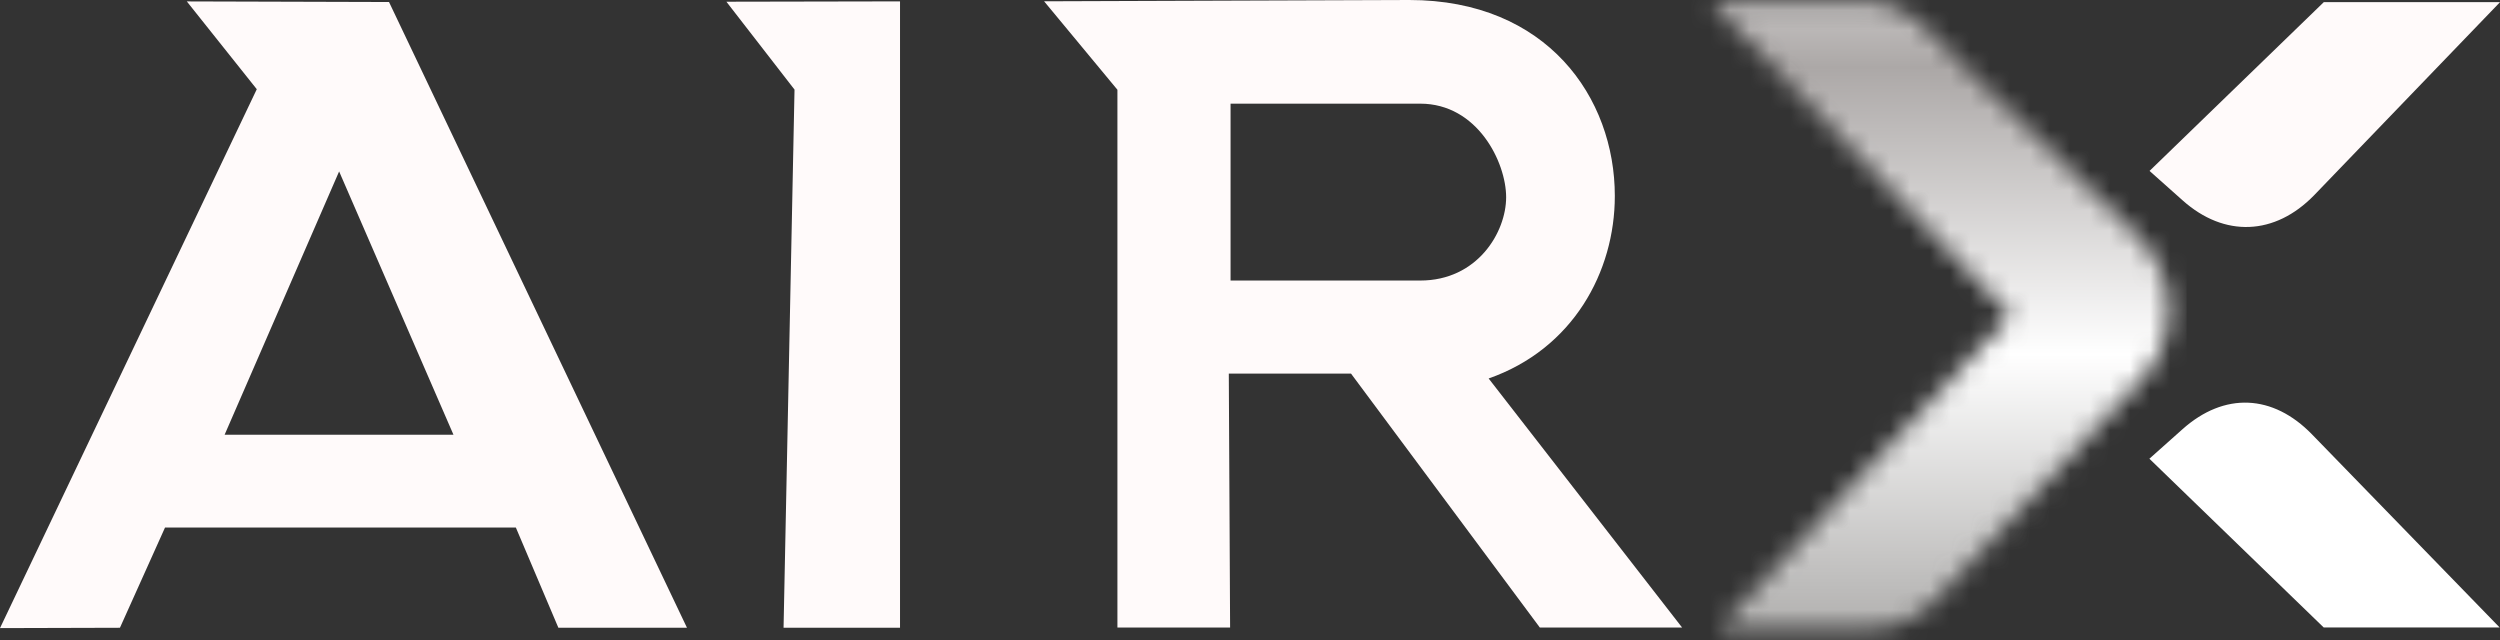
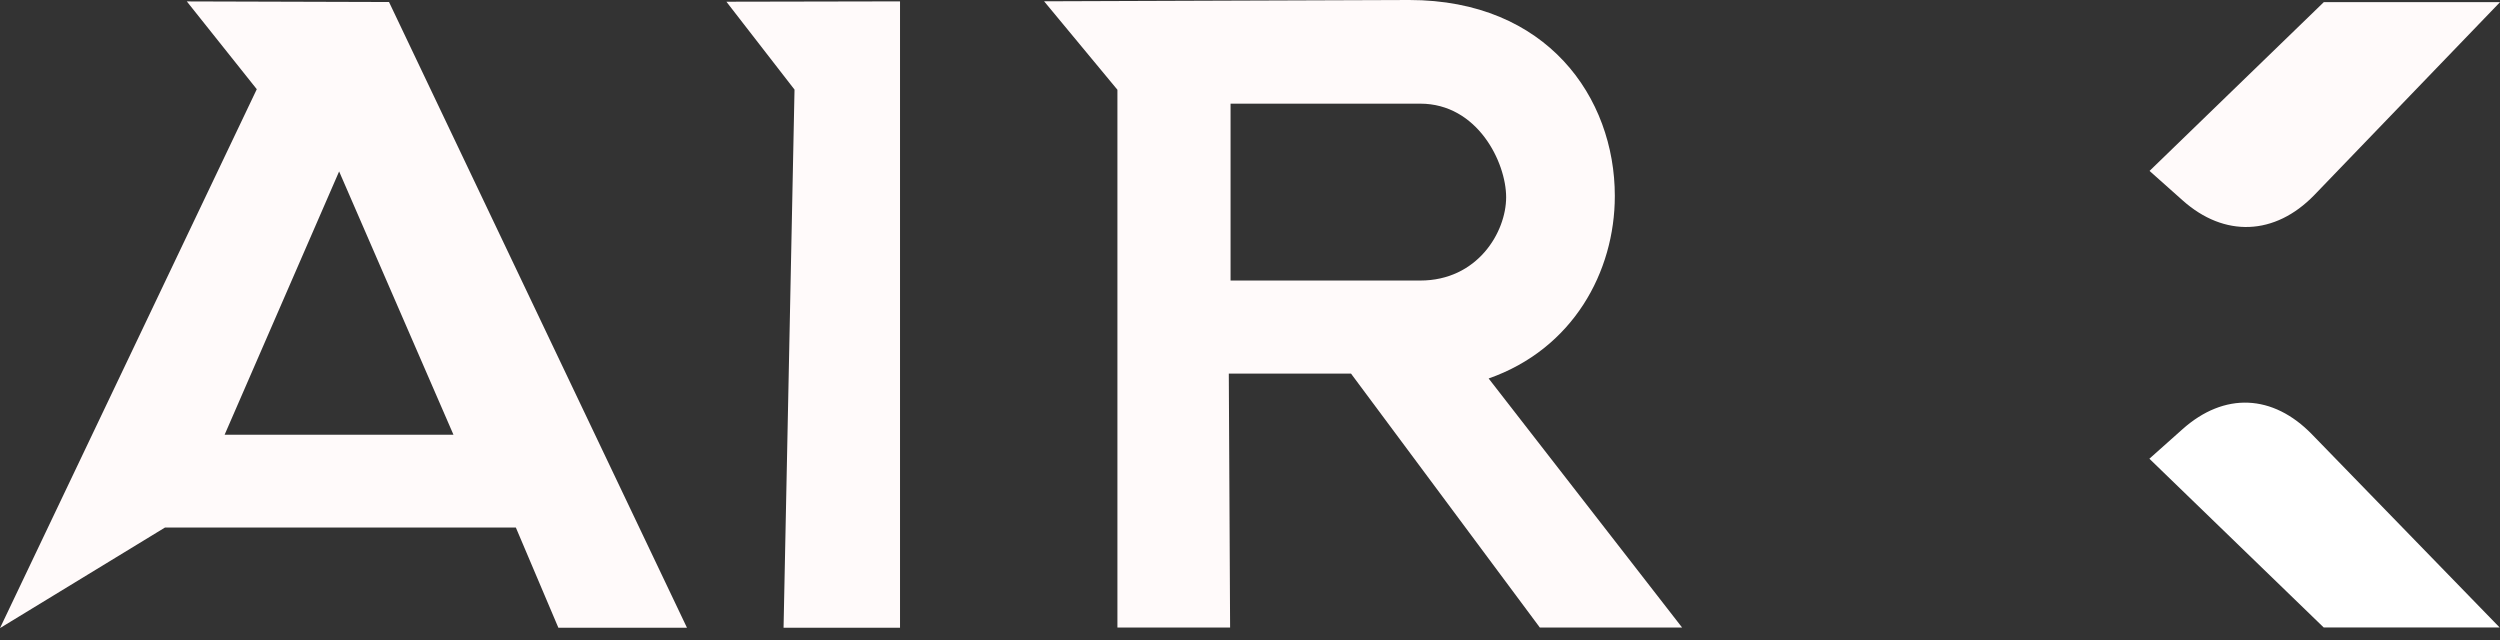
<svg xmlns="http://www.w3.org/2000/svg" width="125" height="32" viewBox="0 0 125 32" fill="none">
  <rect x="0" y="0" width="125" height="32" fill="#333333" stroke="none" />
  <mask id="mask0_59_76" style="mask-type:luminance" maskUnits="userSpaceOnUse" x="85" y="0" width="24" height="32">
-     <path d="M85.547 0.101L100.547 15.775L85.924 31.442H93.478C94.09 31.442 94.696 31.317 95.258 31.074C95.819 30.831 96.326 30.476 96.745 30.03L107.027 19.033C107.927 18.08 108.43 16.819 108.435 15.508V15.464C108.433 14.779 108.295 14.101 108.028 13.47C107.762 12.839 107.373 12.267 106.884 11.788L96.242 1.385C95.402 0.56 94.271 0.099 93.094 0.101H85.547Z" fill="white" />
-   </mask>
+     </mask>
  <g mask="url(#mask0_59_76)">
-     <path d="M108.329 -7.62H83.45C82.896 -7.62 82.447 -7.171 82.447 -6.617V39.173C82.447 39.727 82.896 40.176 83.45 40.176H108.329C108.883 40.176 109.332 39.727 109.332 39.173V-6.617C109.332 -7.171 108.883 -7.62 108.329 -7.62Z" fill="url(#paint0_linear_59_76)" />
-   </g>
+     </g>
  <path fill-rule="evenodd" clip-rule="evenodd" d="M116.189 0.108H125.001L115.708 9.76C113.748 11.777 111.222 11.89 109.126 10.014L107.477 8.546L116.189 0.108Z" fill="#FFFAFA" />
  <path fill-rule="evenodd" clip-rule="evenodd" d="M116.185 31.373H124.981L115.602 21.721C113.644 19.704 111.214 19.593 109.118 21.467L107.469 22.936L116.185 31.373Z" fill="white" />
-   <path fill-rule="evenodd" clip-rule="evenodd" d="M11.23 21.738H22.674L16.956 8.571L11.23 21.738ZM9.341 0.071L19.451 0.101L34.349 31.388H27.919L25.792 26.375H8.252L5.997 31.388L0 31.405L12.839 4.461L9.341 0.071Z" fill="#FFFAFA" />
+   <path fill-rule="evenodd" clip-rule="evenodd" d="M11.23 21.738H22.674L16.956 8.571L11.23 21.738ZM9.341 0.071L19.451 0.101L34.349 31.388H27.919L25.792 26.375H8.252L0 31.405L12.839 4.461L9.341 0.071Z" fill="#FFFAFA" />
  <path fill-rule="evenodd" clip-rule="evenodd" d="M36.32 0.086L45.001 0.069V31.386H39.178L39.726 4.48L36.32 0.086Z" fill="#FFFAFA" />
  <path fill-rule="evenodd" clip-rule="evenodd" d="M61.528 14.027H71.012C73.876 14.027 75.307 11.608 75.307 9.862C75.307 8.116 73.876 5.183 71.012 5.183H61.528V14.027ZM52.205 0.065L70.46 0C77.349 0 80.741 4.876 80.741 9.797C80.741 13.601 78.643 17.447 74.432 18.924L84.105 31.377H76.992L67.55 18.679H61.44L61.505 31.377H55.871V4.488L52.205 0.065Z" fill="#FFFAFA" />
  <defs>
    <linearGradient id="paint0_linear_59_76" x1="95.889" y1="40.174" x2="95.889" y2="-7.62" gradientUnits="userSpaceOnUse">
      <stop stop-color="#807E7C" />
      <stop offset="0.47" stop-color="white" />
      <stop offset="0.77" stop-color="#ACA8A7" />
      <stop offset="1" stop-color="white" />
    </linearGradient>
  </defs>
</svg>